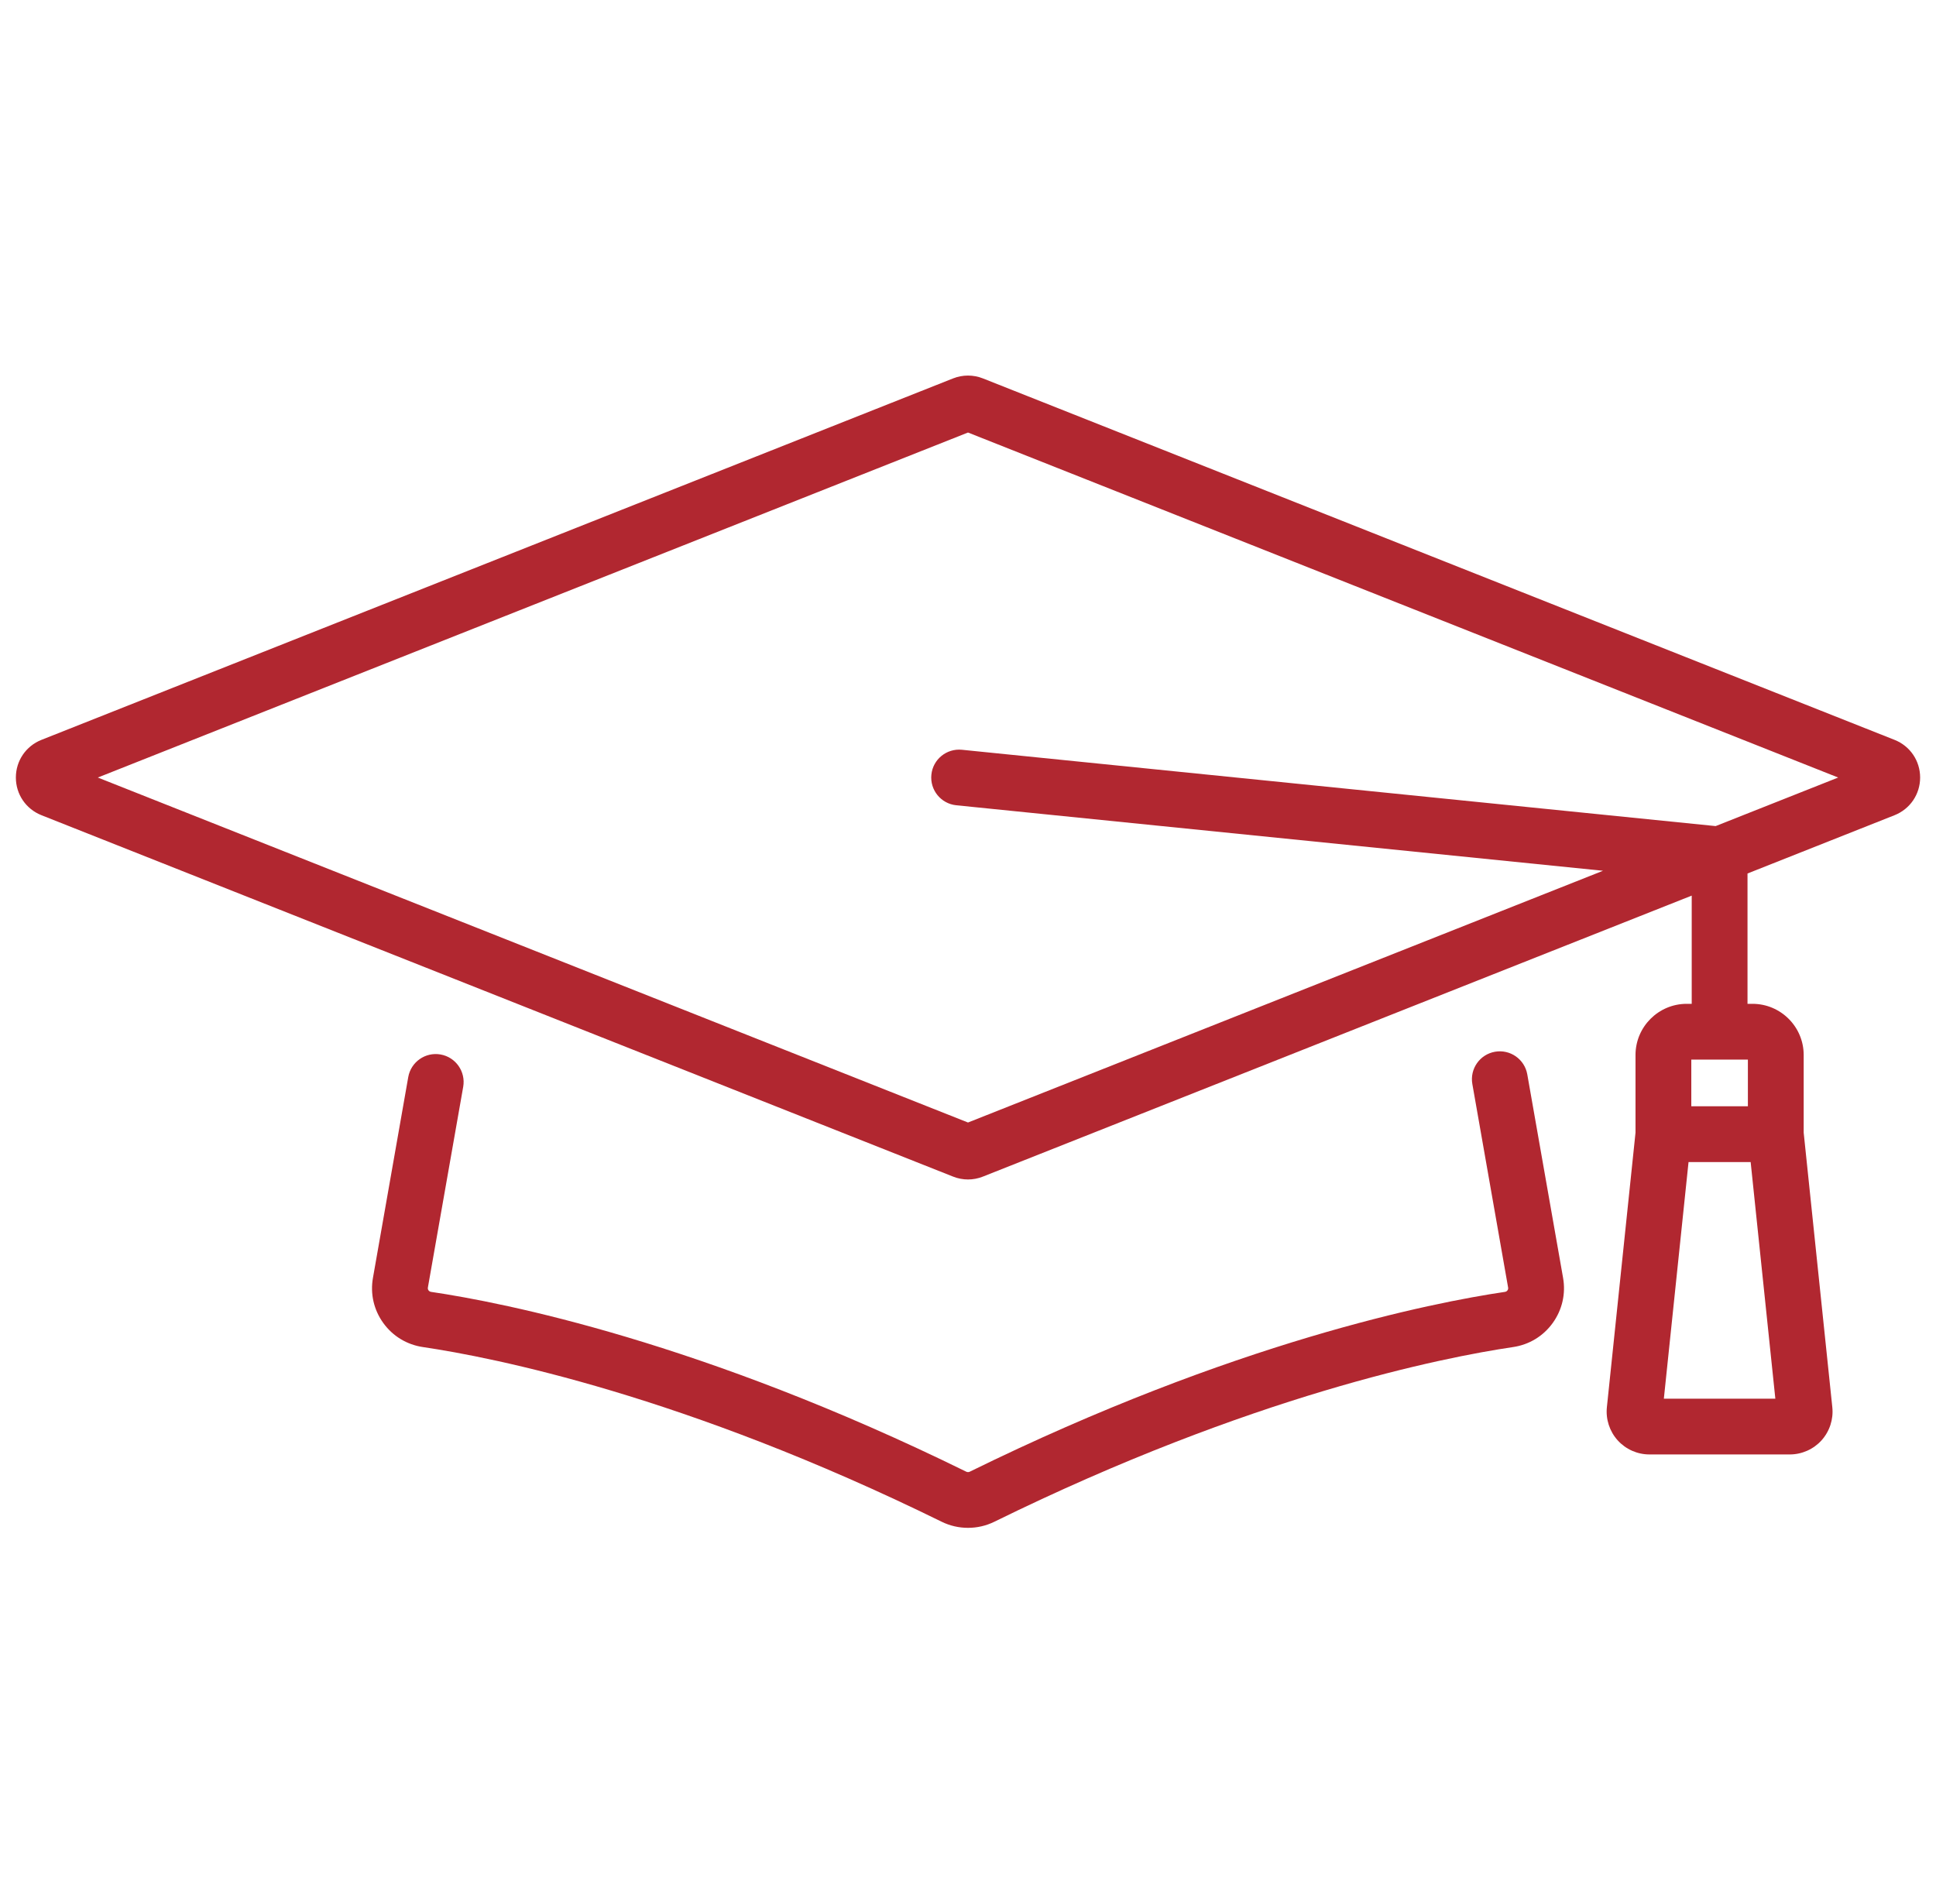
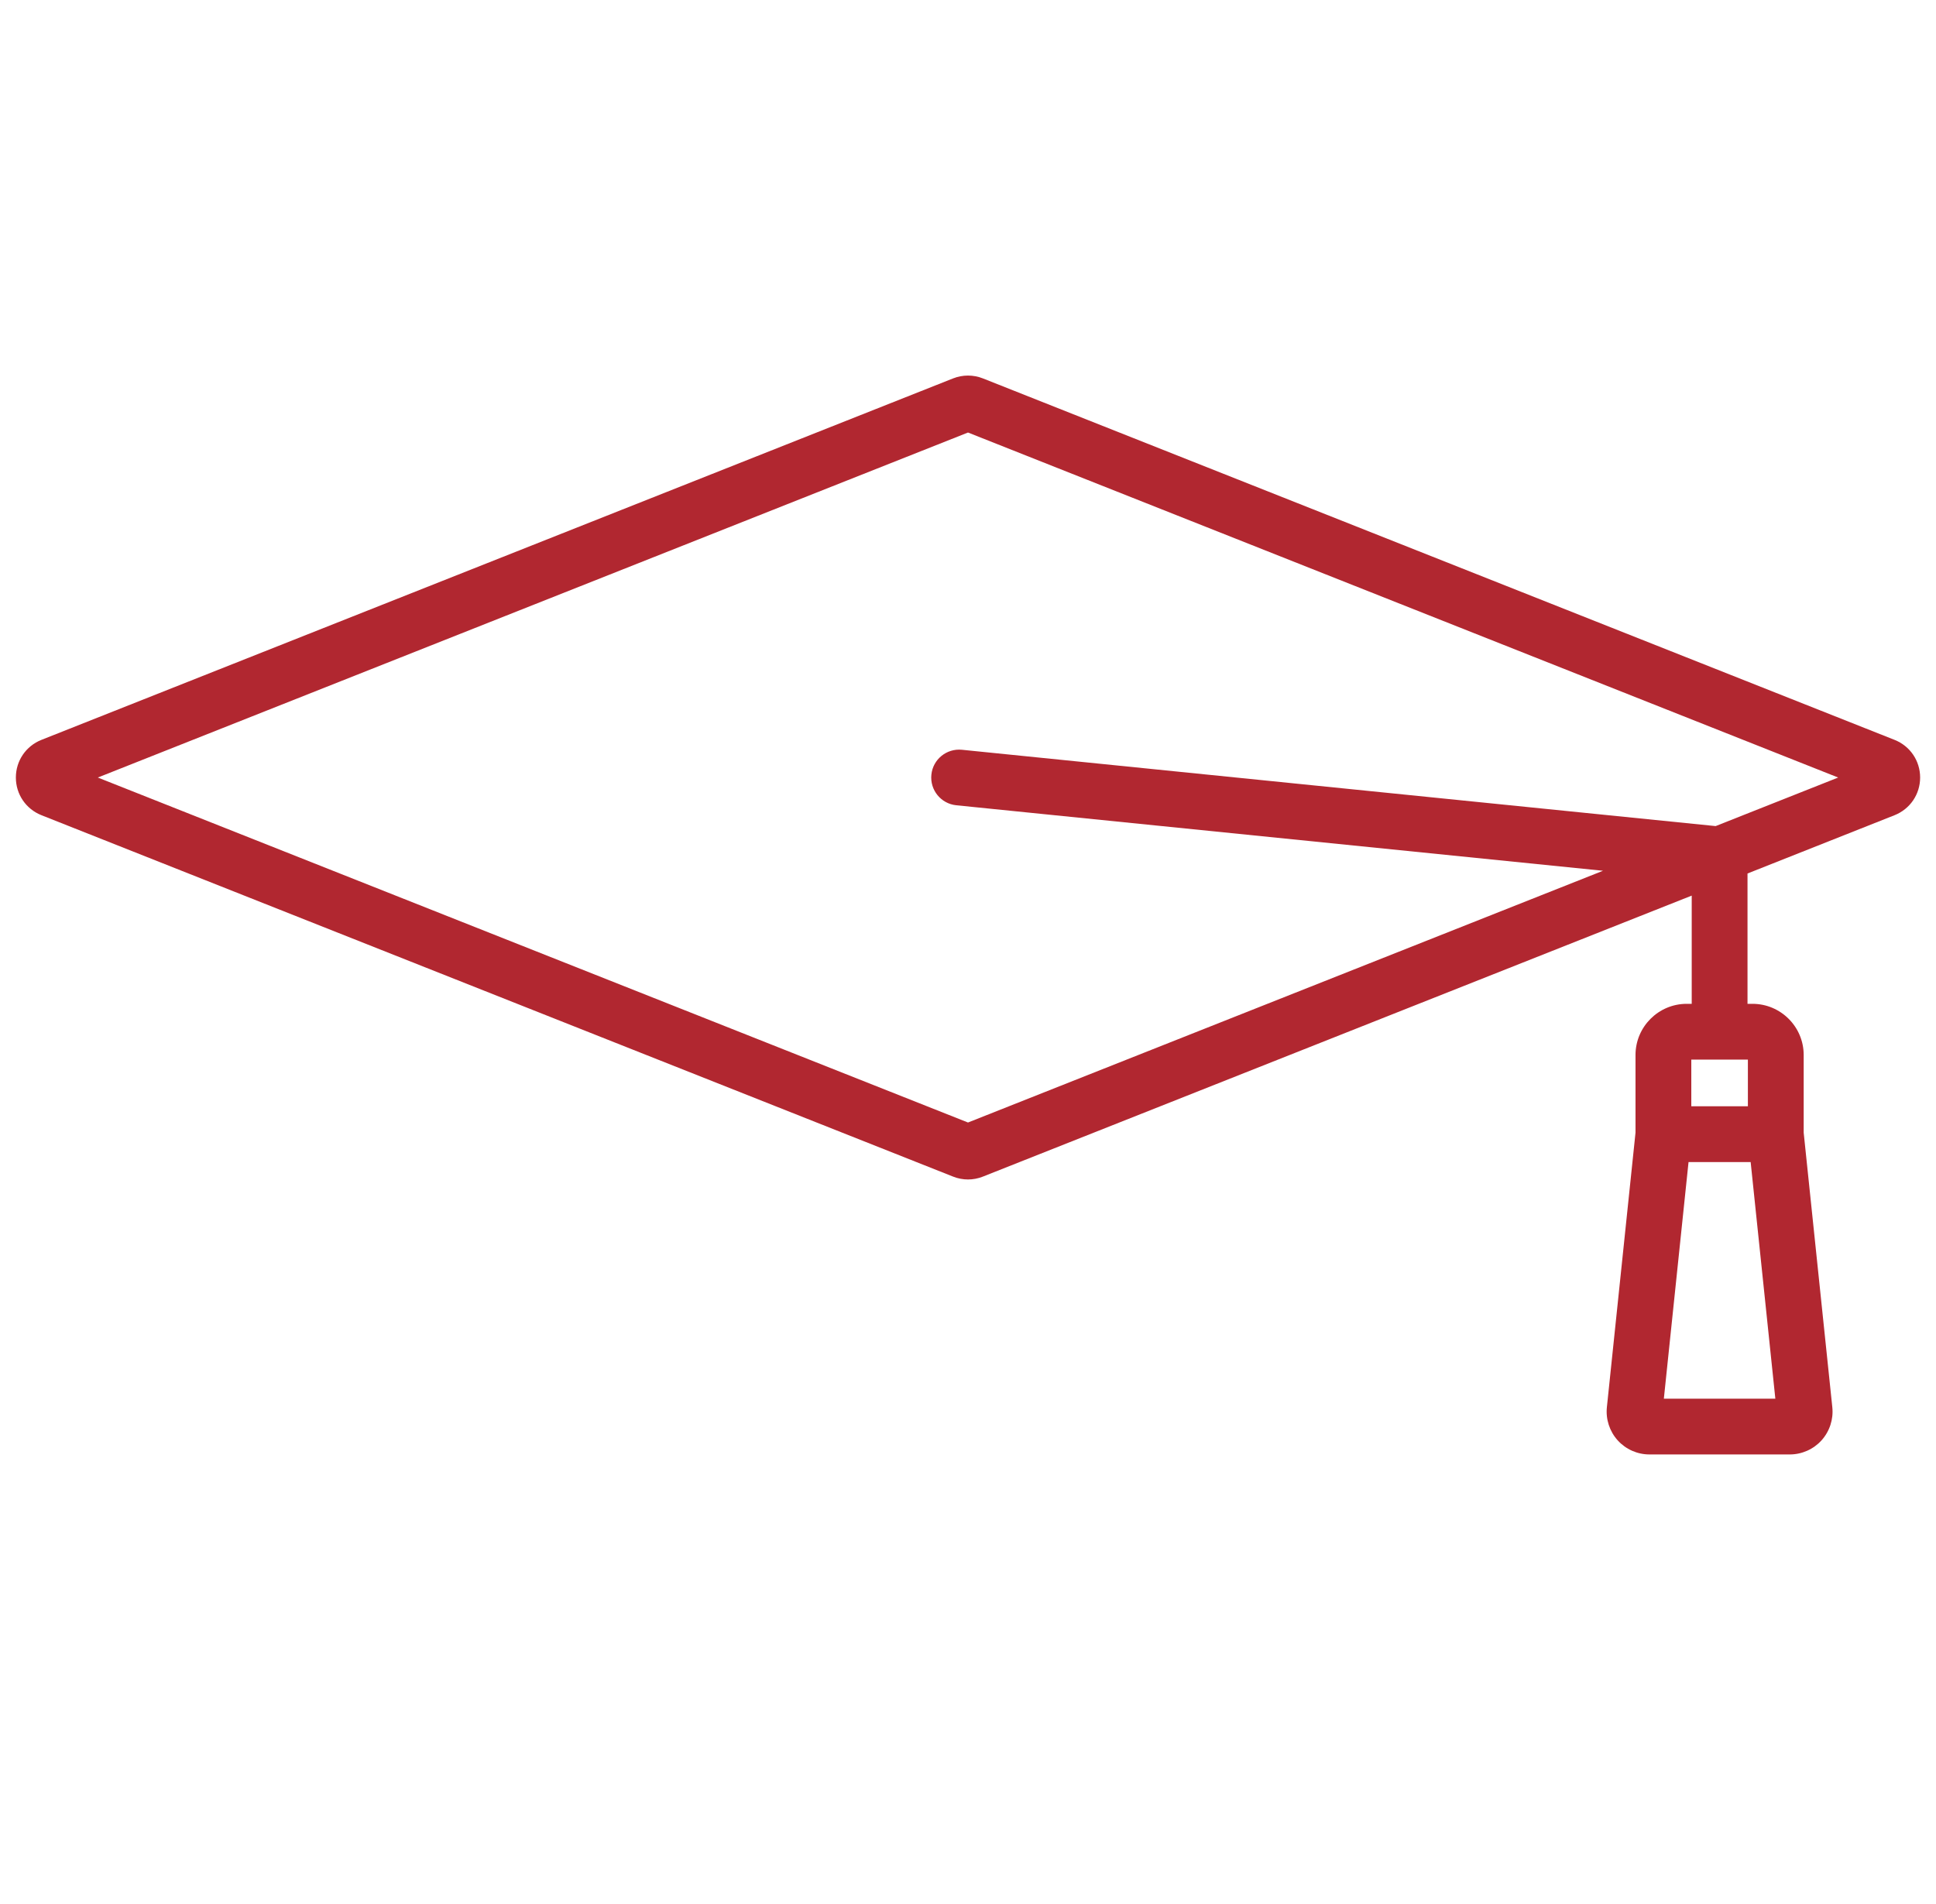
<svg xmlns="http://www.w3.org/2000/svg" width="61" height="60" viewBox="0 0 61 60" fill="none">
  <g clip-path="url(#clip0_1140_1463)">
    <path d="M59.694 23.315L30.971 11.925C30.667 11.805 30.333 11.805 30.029 11.925L1.306 23.315C0.816 23.509 0.5 23.975 0.5 24.502C0.5 25.029 0.816 25.494 1.306 25.689L30.029 37.077C30.181 37.138 30.341 37.168 30.5 37.168C30.659 37.168 30.819 37.138 30.971 37.077L53.303 28.223V31.633H53.145C52.256 31.633 51.532 32.357 51.532 33.246V35.694L50.63 44.345C50.591 44.724 50.714 45.104 50.97 45.388C51.225 45.671 51.59 45.833 51.971 45.833H56.392C56.773 45.833 57.139 45.671 57.394 45.388C57.649 45.104 57.773 44.724 57.733 44.345L56.831 35.694V33.246C56.831 32.357 56.108 31.633 55.218 31.633H55.061V27.526L59.694 25.689C60.184 25.494 60.5 25.028 60.5 24.502C60.5 23.975 60.184 23.509 59.694 23.315ZM52.425 44.076L53.203 36.619H55.16L55.938 44.076H52.425ZM55.073 34.861H53.29V33.391H55.073V34.861ZM54.057 26.032L30.308 23.627C29.825 23.579 29.394 23.93 29.346 24.413C29.297 24.896 29.648 25.327 30.131 25.376L50.508 27.44L30.5 35.373L3.082 24.502L30.5 13.63L57.918 24.502L54.057 26.032Z" fill="#B12730" />
-     <path d="M48.122 33.856C48.038 33.378 47.582 33.059 47.104 33.143C46.626 33.227 46.307 33.683 46.391 34.16L47.518 40.574C47.524 40.606 47.517 40.636 47.498 40.662C47.485 40.68 47.46 40.704 47.419 40.71C45.125 41.049 38.89 42.28 30.555 46.377C30.521 46.394 30.48 46.393 30.446 46.377C22.11 42.28 15.876 41.049 13.582 40.71C13.54 40.704 13.516 40.68 13.502 40.662C13.483 40.636 13.476 40.606 13.482 40.573L14.595 34.247C14.678 33.769 14.359 33.313 13.881 33.229C13.403 33.145 12.947 33.464 12.863 33.943L11.751 40.269C11.662 40.772 11.778 41.276 12.076 41.69C12.375 42.105 12.819 42.374 13.324 42.449C15.536 42.776 21.557 43.967 29.671 47.954C29.93 48.082 30.215 48.146 30.5 48.146C30.785 48.146 31.07 48.082 31.33 47.954C39.443 43.967 45.464 42.776 47.676 42.449C48.182 42.374 48.625 42.105 48.924 41.69C49.222 41.276 49.338 40.772 49.25 40.269L48.122 33.856Z" fill="#B12730" />
  </g>
  <defs>
    <clipPath id="clip0_1140_1463">
      <rect width="60" height="60" fill="white" transform="translate(0.5)" />
    </clipPath>
  </defs>
</svg>